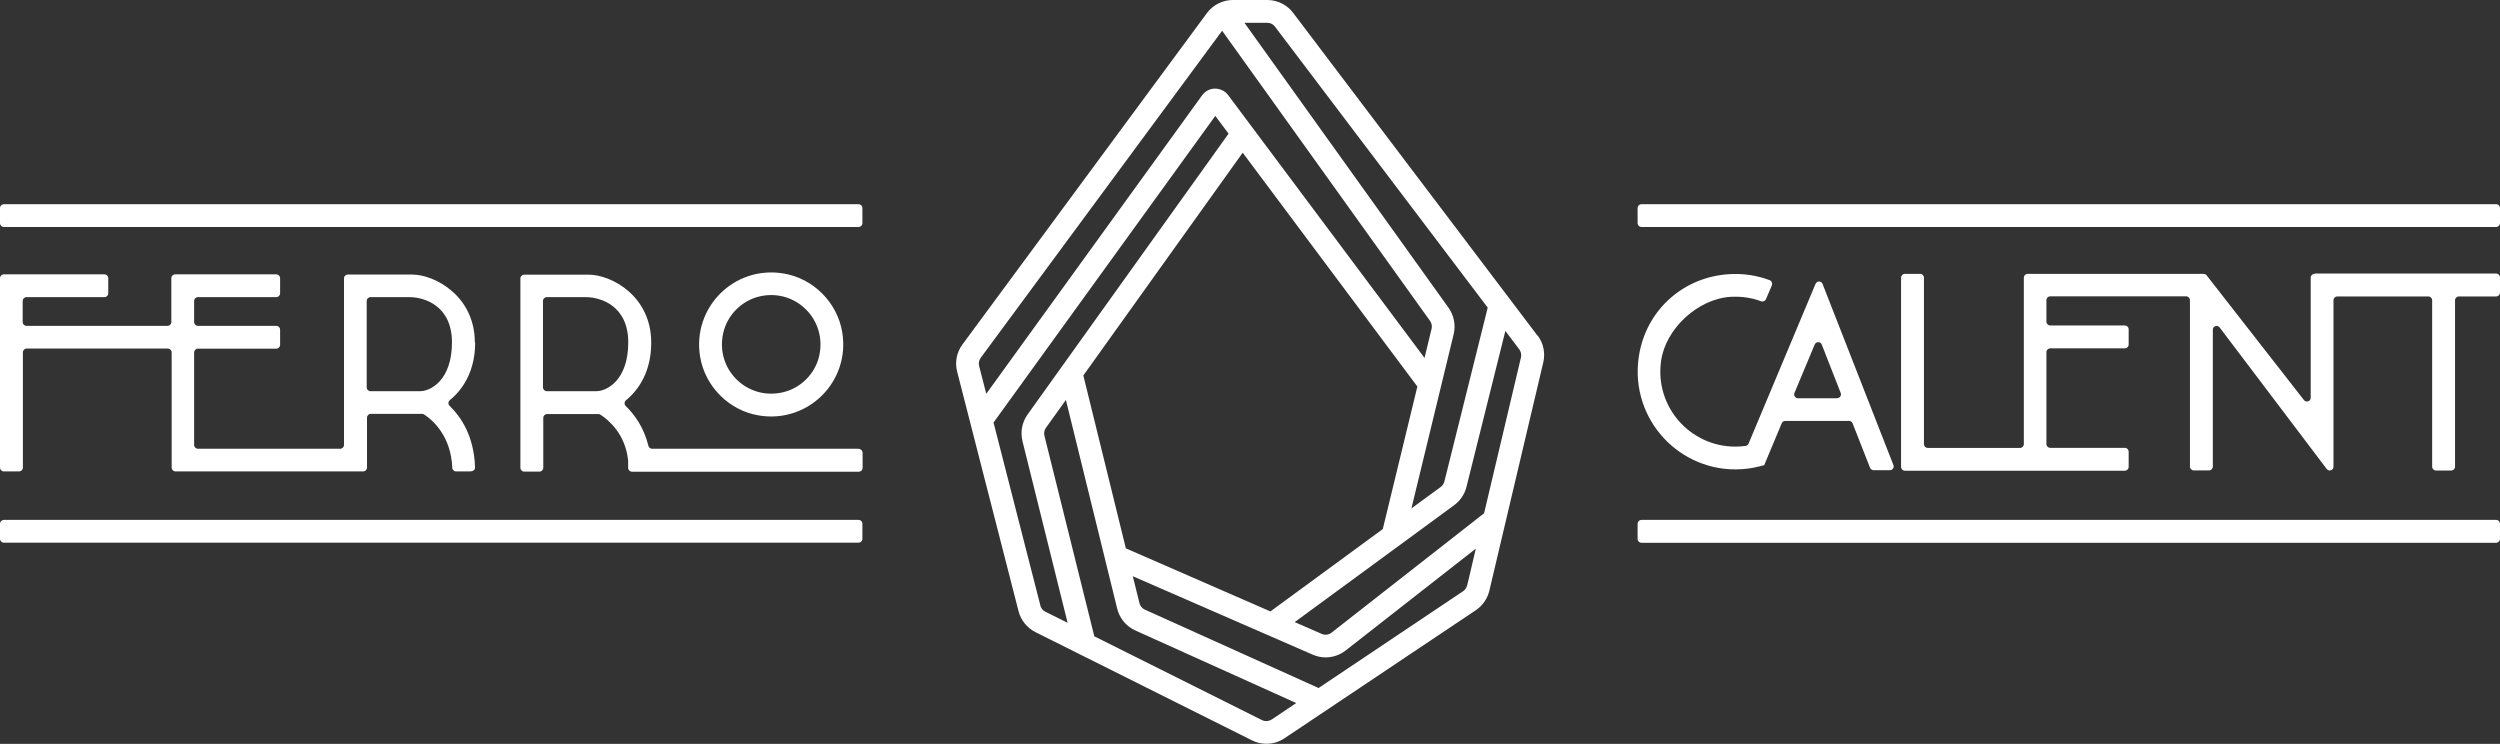
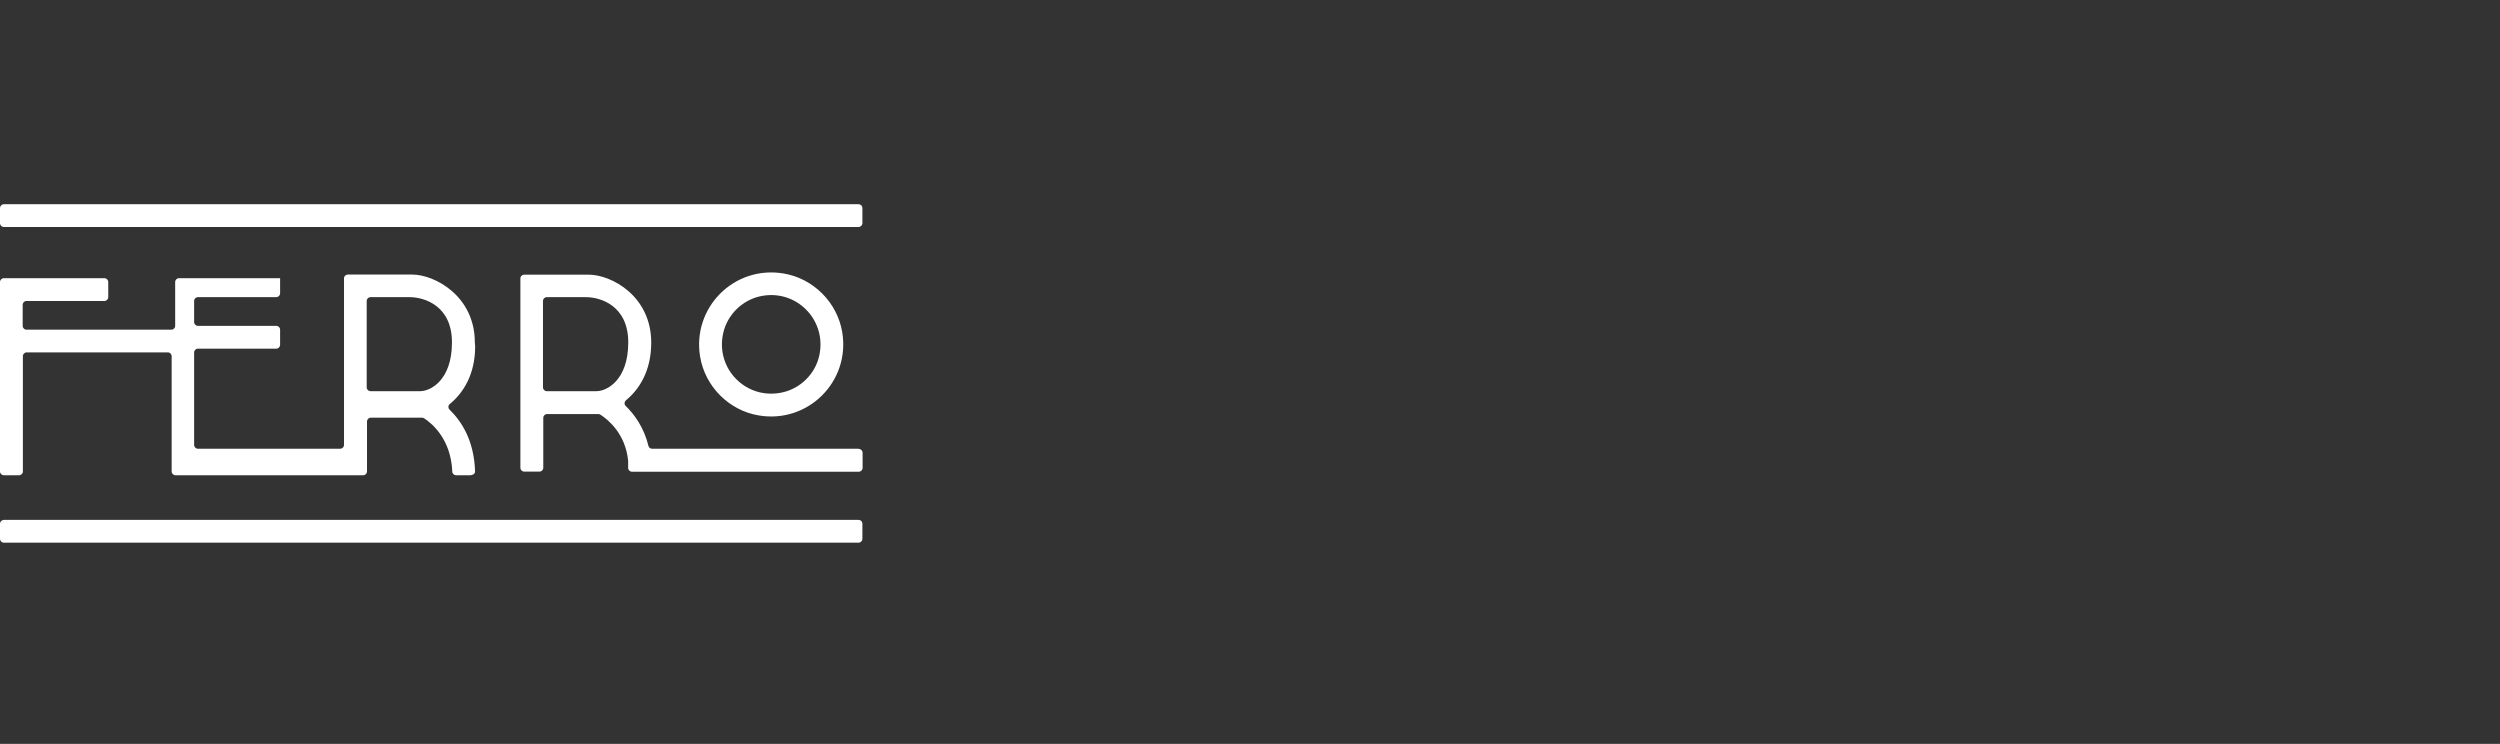
<svg xmlns="http://www.w3.org/2000/svg" id="Capa_2" data-name="Capa 2" viewBox="0 0 248.03 73.8">
  <rect x="0" y="0" width="248.03" height="73.8" fill="#333333" stroke="none" />
  <defs>
    <style>      .cls-1 {        fill: #fff;        stroke-width: 0px;      }    </style>
  </defs>
  <g id="Capa_1-2" data-name="Capa 1">
    <g>
-       <path class="cls-1" d="M150.9,35.45l-3.66,15.47-15.14,11.85c-.28.22-.65.26-.97.12l-2.68-1.17,15.82-11.6c.6-.44,1.04-1.09,1.22-1.81l3.86-15.48,1.38,1.83c.17.23.23.52.17.79M145.55,58.09c-.06.24-.2.44-.4.57l-14.33,9.6-17.24-7.78c-.27-.12-.46-.36-.53-.64l-.66-2.67,17.85,7.78c.41.18.85.27,1.28.27.7,0,1.4-.23,1.98-.68l12.92-10.11-.86,3.66ZM126.16,71.38c-.28.19-.65.21-.96.06l-16.63-8.31-4.95-19.9c-.07-.27-.01-.56.15-.79l1.98-2.76,5.09,20.71c.24.96.89,1.75,1.8,2.16l15.96,7.2-2.44,1.64ZM103.22,60.08l-4.65-18.16,22-30.42,1.32,1.76-19.94,27.86c-.55.77-.73,1.73-.51,2.64l4.48,18.03-2.21-1.1c-.25-.12-.43-.35-.5-.62M97.29,35.51L121.25,3.05l20.63,28.79c.16.23.22.51.15.78l-.7,2.89-19.48-26.07c-.3-.41-.78-.64-1.3-.65-.51,0-.99.25-1.29.67l-21.41,29.61-.71-2.76c-.07-.28-.01-.57.16-.8M111.7,54.41l-4.22-17.16,15.81-22.1,17.33,23.2-3.43,14.14-11.15,8.17-14.35-6.26ZM126.49,2.64l21.11,27.88-4.3,17.25c-.05.21-.18.41-.36.54l-2.91,2.13,4.19-17.28c.22-.91.03-1.87-.51-2.63L123.46,2.26h2.27c.3,0,.58.14.76.38M152.53,33.29L128.29,1.27c-.6-.8-1.56-1.27-2.56-1.27h-3.41c-1.02,0-1.98.49-2.58,1.3l-24.25,32.87c-.58.78-.77,1.76-.53,2.7l6.09,23.76c.23.9.84,1.66,1.67,2.08l21.49,10.74c.45.23.94.34,1.43.34.63,0,1.25-.18,1.79-.54l18.99-12.71c.67-.45,1.15-1.14,1.34-1.93l5.35-22.65c.22-.94.02-1.91-.56-2.68" />
-       <path class="cls-1" d="M.39,51.58h84.78c.22,0,.39.17.39.39v1.48c0,.22-.17.39-.39.39H.39c-.22,0-.39-.17-.39-.39v-1.48c0-.22.18-.39.39-.39M.39,20.26h84.78c.22,0,.39.17.39.39v1.48c0,.22-.17.39-.39.39H.39c-.22,0-.39-.17-.39-.39v-1.48c0-.22.18-.39.39-.39M41.77,38.81h-5.01c-.21,0-.38-.17-.38-.38v-8.57c0-.21.17-.38.38-.38h3.86c1.49,0,4.22.85,4.22,4.49,0,3.83-2.21,4.83-3.08,4.83M47.11,33.98c0-4.62-3.99-6.74-6.21-6.74-.02,0-.59,0-.61,0h-5.78c-.21,0-.38.16-.38.37v16.53c0,.21-.17.38-.38.38h-14.11c-.21,0-.38-.17-.38-.38v-9.17c0-.21.17-.38.38-.38h7.77c.21,0,.38-.17.38-.38v-1.5c0-.21-.17-.38-.38-.38h-7.77c-.21,0-.38-.17-.38-.38v-2.09c0-.21.17-.38.38-.38h7.77c.21,0,.38-.17.38-.38v-1.5c0-.21-.17-.38-.38-.38h-10.03c-.21,0-.38.17-.38.38v4.35c0,.21-.17.38-.38.38H2.63c-.21,0-.38-.17-.38-.38v-2.09c0-.21.17-.38.38-.38h7.73c.21,0,.38-.17.38-.38v-1.5c0-.21-.17-.38-.38-.38H.38c-.21,0-.38.17-.38.38v18.79c0,.21.17.38.38.38h1.51c.21,0,.38-.17.38-.38v-11.43c0-.21.17-.38.38-.38h14c.21,0,.38.17.38.38v11.43c0,.21.17.38.38.38h18.62c.21,0,.38-.17.38-.38v-4.95c0-.21.17-.38.38-.38h5.08c.07,0,.14.02.21.06.88.58,2.66,2.15,2.79,5.28,0,.2.17.37.37.37h1.37c.35,0,.53-.18.52-.39-.1-3.08-1.35-4.97-2.53-6.12-.16-.16-.15-.42.03-.56,1.31-1.08,2.51-2.9,2.51-5.72M59.26,38.81h-5.01c-.21,0-.38-.17-.38-.38v-8.57c0-.21.17-.38.38-.38h3.86c1.49,0,4.22.85,4.22,4.49,0,3.83-2.21,4.83-3.08,4.83M85.18,44.52h-20.49c-.17,0-.32-.12-.36-.29-.44-1.8-1.37-3.1-2.26-3.96-.16-.16-.13-.42.04-.56,1.31-1.08,2.5-2.9,2.5-5.72,0-4.63-3.96-6.74-6.21-6.74-.02,0-.4,0-.42,0h-5.97c-.21,0-.38.16-.38.37v18.79c0,.21.17.38.38.38h1.51c.21,0,.38-.17.38-.38v-4.95c0-.21.17-.38.38-.38h5.09c.07,0,.14.02.2.06.83.54,2.48,1.93,2.75,4.56,0,.02,0,.03,0,.05v.67c0,.21.17.38.38.38h22.5c.21,0,.38-.17.38-.38v-1.5c0-.21-.17-.38-.38-.38M71.75,33.05c.4-1.8,1.85-3.24,3.64-3.65,3.56-.8,6.68,2.32,5.89,5.89-.4,1.8-1.85,3.24-3.65,3.64-3.56.8-6.68-2.32-5.88-5.88M75.3,41.22c4.88.81,9.07-3.38,8.26-8.26-.49-2.96-2.88-5.35-5.84-5.83-4.88-.81-9.07,3.38-8.26,8.26.49,2.96,2.88,5.35,5.84,5.83" />
-       <path class="cls-1" d="M162.86,51.58h84.78c.22,0,.39.17.39.39v1.49c0,.22-.18.39-.39.39h-84.78c-.22,0-.39-.17-.39-.39v-1.49c0-.21.17-.39.39-.39M162.86,20.26h84.78c.22,0,.39.17.39.39v1.48c0,.22-.18.39-.39.39h-84.78c-.22,0-.39-.17-.39-.39v-1.48c0-.22.17-.39.39-.39M229.66,27.14h17.99c.21,0,.38.17.38.38v1.51c0,.21-.17.38-.38.38h-3.7c-.21,0-.38.17-.38.38v16.51c0,.21-.17.38-.38.38h-1.51c-.21,0-.38-.17-.38-.38v-16.51c0-.21-.17-.38-.38-.38h-9.03c-.21,0-.38.17-.38.38v16.51c0,.36-.45.51-.67.23l-10.63-14.05c-.22-.28-.67-.12-.67.23v13.58c0,.21-.17.38-.38.38h-1.51c-.21,0-.38-.17-.38-.38v-16.51c0-.21-.17-.38-.38-.38h-13.48c-.21,0-.38.17-.38.38v2.13c0,.21.17.38.38.38h7.4c.21,0,.38.17.38.38v1.51c0,.21-.17.38-.38.38h-7.4c-.21,0-.38.17-.38.38v9.11c0,.21.17.38.38.38h7.4c.21,0,.38.17.38.38v1.51c0,.21-.17.38-.38.38h-21.82c-.21,0-.38-.17-.38-.38v-18.77c0-.21.17-.38.38-.38h1.51c.21,0,.38.17.38.38v16.51c0,.21.17.38.38.38h9.15c.21,0,.38-.17.38-.38v-16.51c0-.21.17-.38.38-.38h17.45c.12,0,.23.05.3.14l9.66,12.38c.22.28.67.13.67-.23v-11.91c0-.21.17-.38.38-.38M182.28,39.51h-3.9c-.27,0-.45-.27-.35-.52l2.01-4.81c.13-.31.57-.31.7,0l1.88,4.81c.1.25-.09.51-.35.51M187.85,46.14l-7.03-17.97c-.12-.32-.57-.32-.7,0l-6.64,15.84c-.05.12-.17.21-.3.23-.34.05-.68.07-1.02.07-4.45,0-8.01-3.93-7.36-8.51.45-3.2,3.66-6.15,6.89-6.35,1.05-.06,2.07.08,3.03.44.19.07.4-.02.48-.2l.59-1.38c.08-.2-.01-.43-.21-.51-1.27-.48-2.61-.68-3.99-.6-4.42.25-8.03,3.34-8.91,7.67-1.25,6.22,3.49,11.7,9.49,11.7.78,0,1.56-.09,2.31-.28l.55-.14,1.74-4.16c.06-.14.19-.23.35-.23h6.33c.15,0,.29.09.35.24l1.73,4.41c.06.14.2.24.35.24h1.62c.26,0,.45-.27.35-.51" />
+       <path class="cls-1" d="M.39,51.58h84.78c.22,0,.39.17.39.39v1.48c0,.22-.17.39-.39.39H.39c-.22,0-.39-.17-.39-.39v-1.48c0-.22.18-.39.39-.39M.39,20.26h84.78c.22,0,.39.17.39.39v1.48c0,.22-.17.39-.39.39H.39c-.22,0-.39-.17-.39-.39v-1.48c0-.22.18-.39.39-.39M41.77,38.81h-5.01c-.21,0-.38-.17-.38-.38v-8.57c0-.21.17-.38.38-.38h3.86c1.49,0,4.22.85,4.22,4.49,0,3.83-2.21,4.83-3.08,4.83M47.11,33.98c0-4.62-3.99-6.74-6.21-6.74-.02,0-.59,0-.61,0h-5.78c-.21,0-.38.16-.38.37v16.53c0,.21-.17.38-.38.38h-14.11c-.21,0-.38-.17-.38-.38v-9.17c0-.21.17-.38.38-.38h7.77c.21,0,.38-.17.38-.38v-1.5c0-.21-.17-.38-.38-.38h-7.77c-.21,0-.38-.17-.38-.38v-2.09c0-.21.17-.38.38-.38h7.77c.21,0,.38-.17.38-.38v-1.5h-10.03c-.21,0-.38.17-.38.38v4.35c0,.21-.17.38-.38.38H2.63c-.21,0-.38-.17-.38-.38v-2.09c0-.21.17-.38.38-.38h7.73c.21,0,.38-.17.38-.38v-1.5c0-.21-.17-.38-.38-.38H.38c-.21,0-.38.17-.38.38v18.79c0,.21.17.38.38.38h1.51c.21,0,.38-.17.38-.38v-11.43c0-.21.17-.38.38-.38h14c.21,0,.38.17.38.38v11.43c0,.21.17.38.38.38h18.62c.21,0,.38-.17.38-.38v-4.95c0-.21.17-.38.38-.38h5.08c.07,0,.14.02.21.06.88.58,2.66,2.15,2.79,5.28,0,.2.17.37.37.37h1.37c.35,0,.53-.18.52-.39-.1-3.08-1.35-4.97-2.53-6.12-.16-.16-.15-.42.03-.56,1.31-1.08,2.51-2.9,2.51-5.72M59.26,38.81h-5.01c-.21,0-.38-.17-.38-.38v-8.57c0-.21.17-.38.38-.38h3.86c1.49,0,4.22.85,4.22,4.49,0,3.83-2.21,4.83-3.08,4.83M85.18,44.52h-20.49c-.17,0-.32-.12-.36-.29-.44-1.8-1.37-3.1-2.26-3.96-.16-.16-.13-.42.04-.56,1.31-1.08,2.5-2.9,2.5-5.72,0-4.63-3.96-6.74-6.21-6.74-.02,0-.4,0-.42,0h-5.97c-.21,0-.38.16-.38.37v18.79c0,.21.17.38.38.38h1.51c.21,0,.38-.17.38-.38v-4.95c0-.21.17-.38.38-.38h5.09c.07,0,.14.02.2.06.83.54,2.48,1.93,2.75,4.56,0,.02,0,.03,0,.05v.67c0,.21.17.38.38.38h22.5c.21,0,.38-.17.38-.38v-1.5c0-.21-.17-.38-.38-.38M71.75,33.05c.4-1.8,1.85-3.24,3.64-3.65,3.56-.8,6.68,2.32,5.89,5.89-.4,1.8-1.85,3.24-3.65,3.64-3.56.8-6.68-2.32-5.88-5.88M75.3,41.22c4.88.81,9.07-3.38,8.26-8.26-.49-2.96-2.88-5.35-5.84-5.83-4.88-.81-9.07,3.38-8.26,8.26.49,2.96,2.88,5.35,5.84,5.83" />
    </g>
  </g>
</svg>